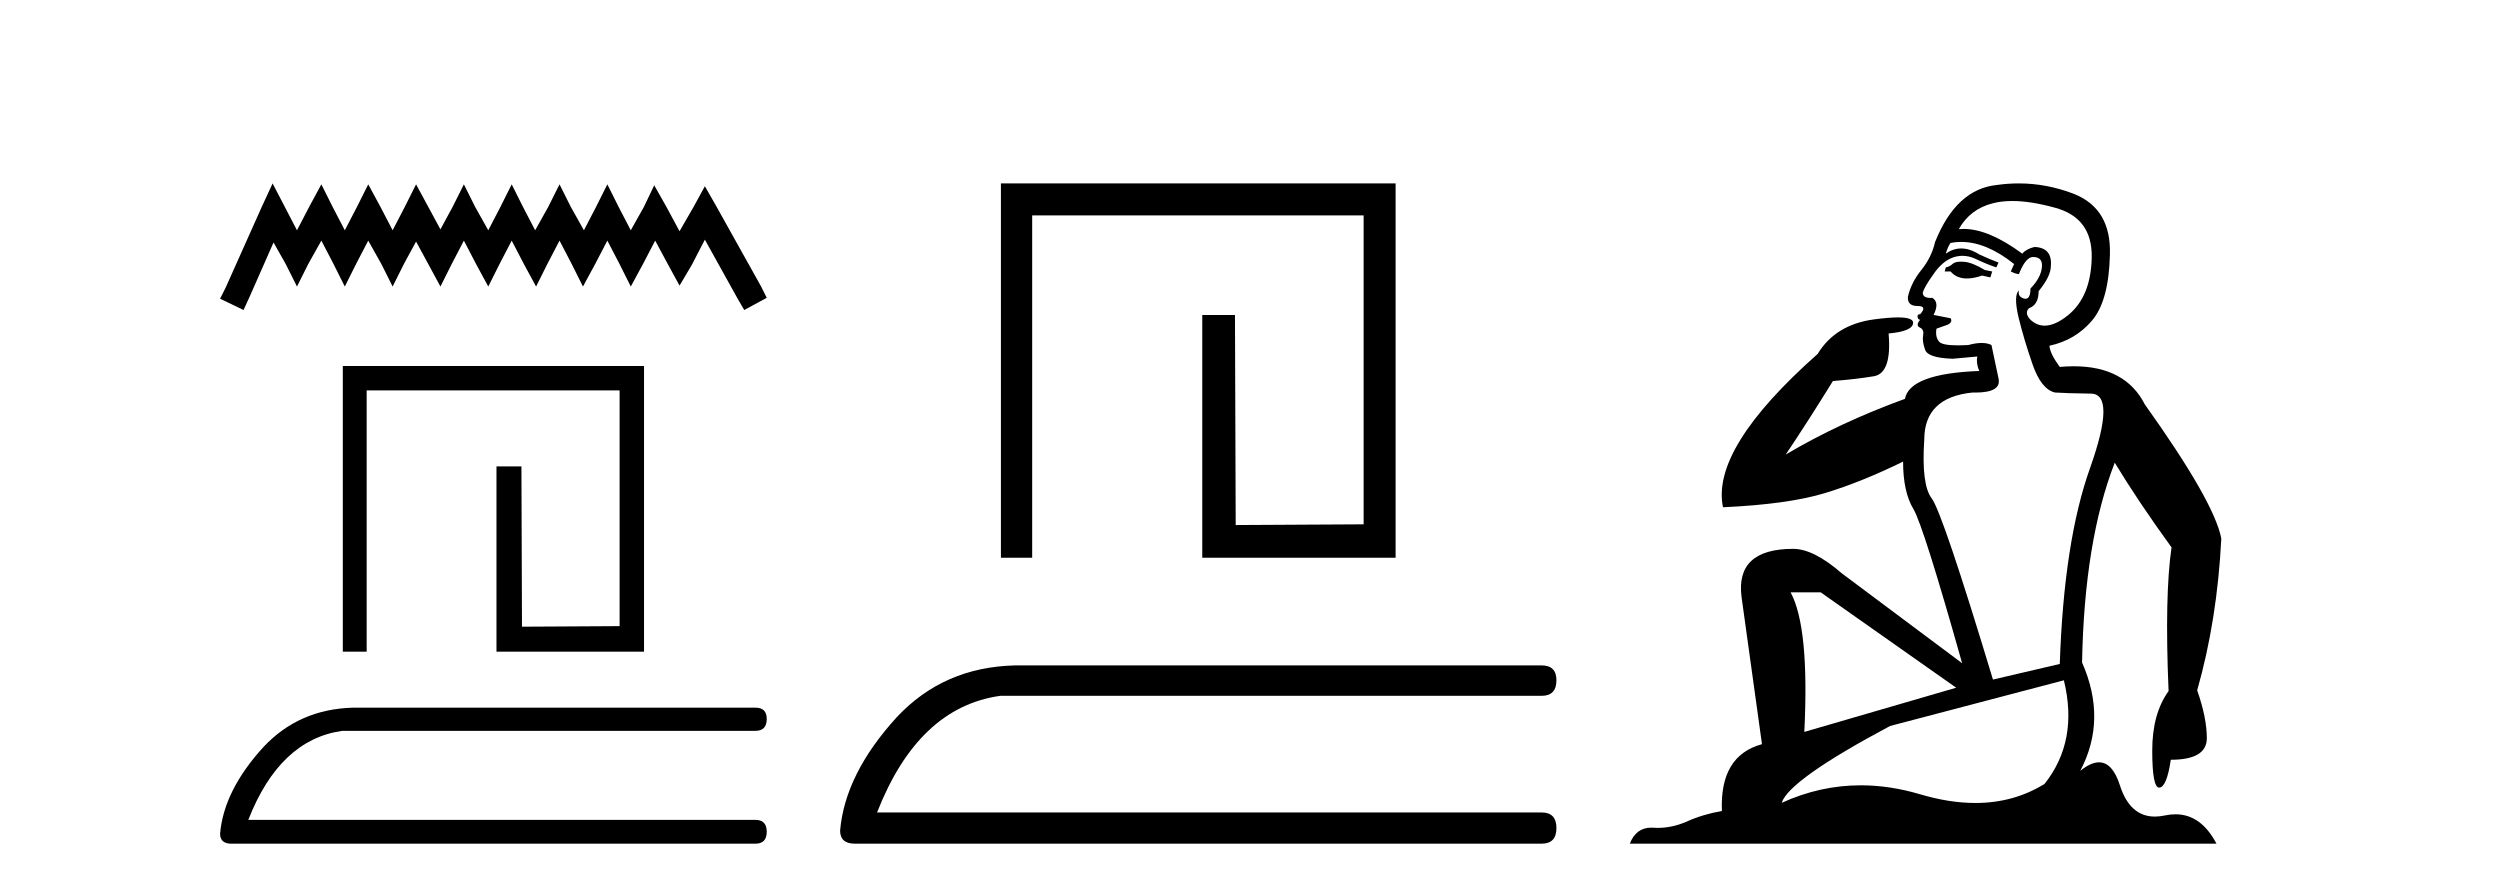
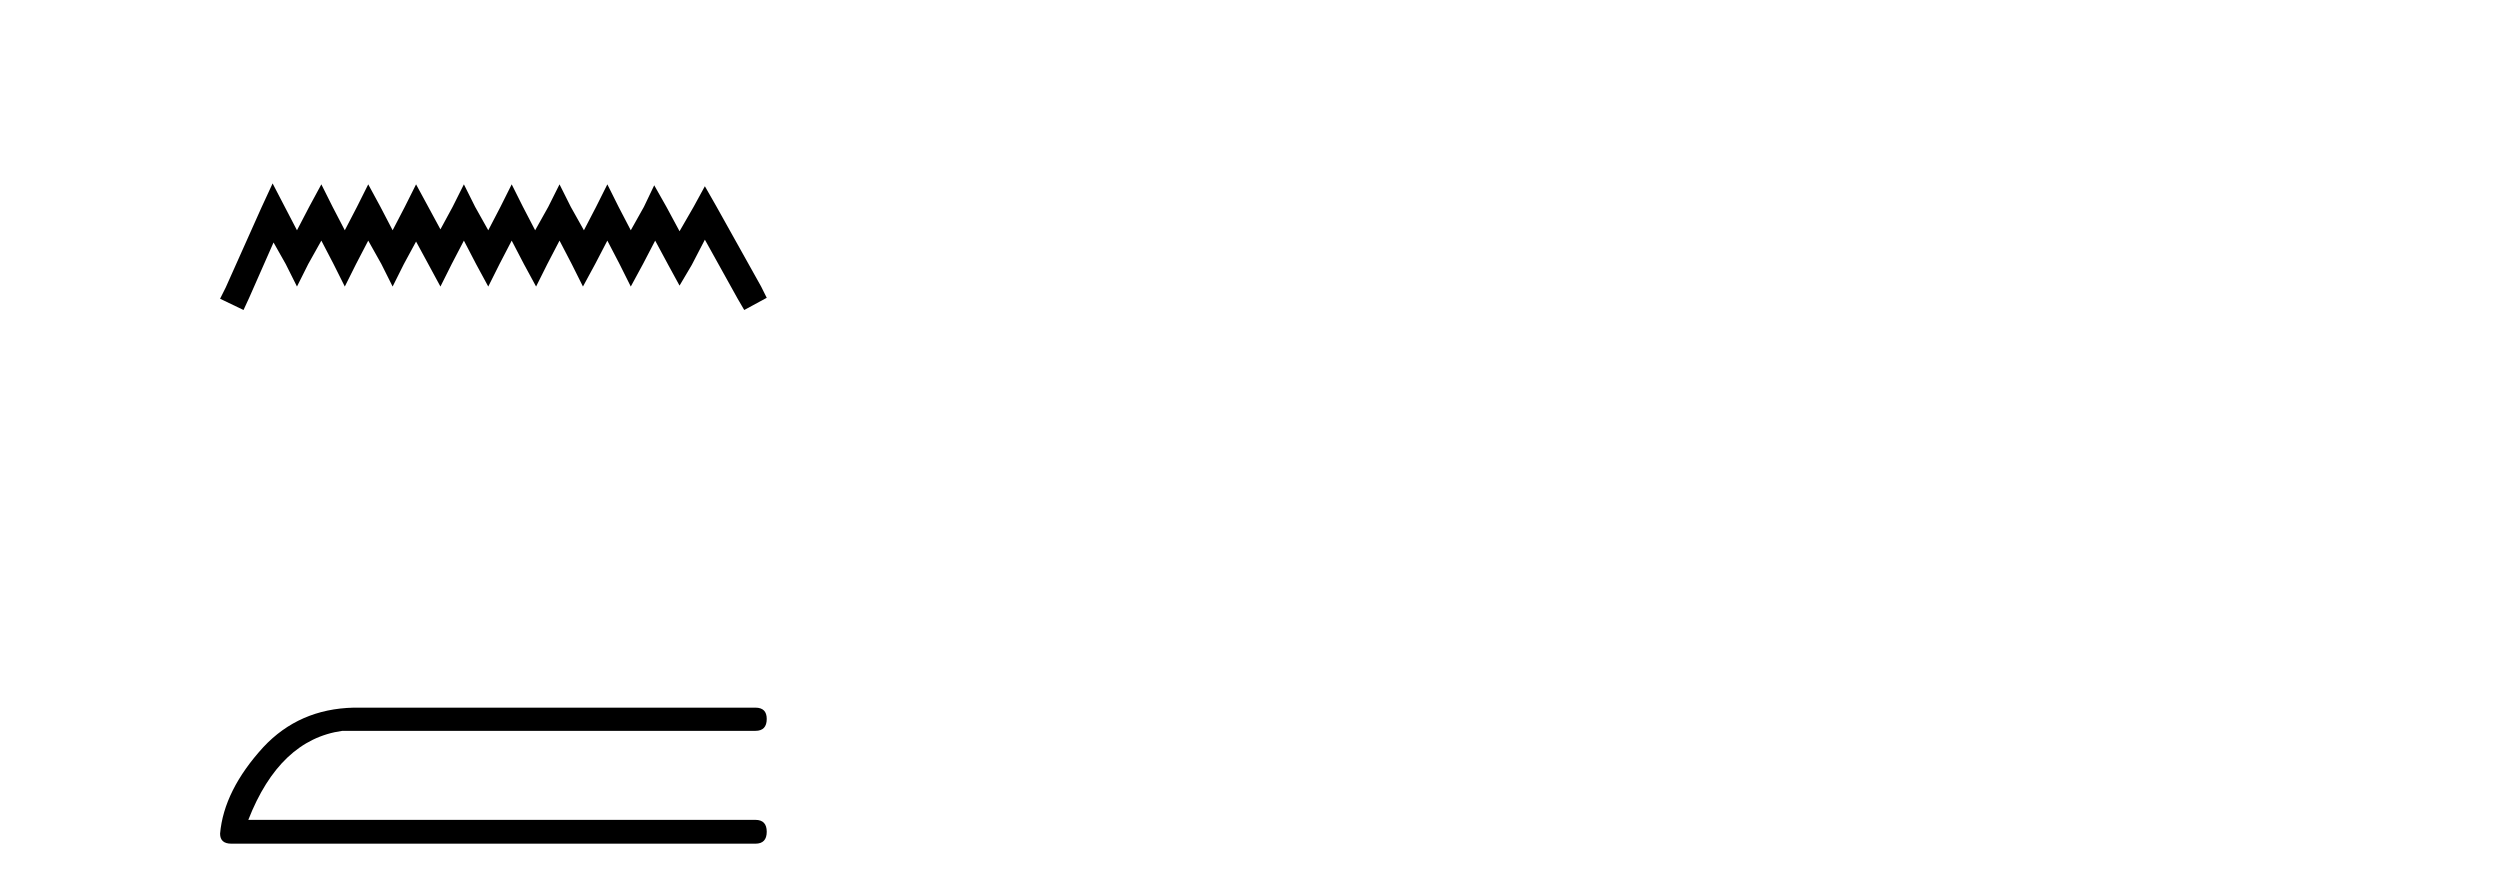
<svg xmlns="http://www.w3.org/2000/svg" width="115.0" height="41.0">
  <path d="M 12.54 8.437 L 12.022 9.558 L 10.383 13.224 L 10.124 13.742 L 11.202 14.26 L 11.461 13.699 L 12.583 11.154 L 13.143 12.146 L 13.661 13.181 L 14.179 12.146 L 14.782 11.068 L 15.343 12.146 L 15.861 13.181 L 16.378 12.146 L 16.939 11.068 L 17.543 12.146 L 18.061 13.181 L 18.578 12.146 L 19.139 11.111 L 19.7 12.146 L 20.26 13.181 L 20.778 12.146 L 21.339 11.068 L 21.899 12.146 L 22.46 13.181 L 22.978 12.146 L 23.538 11.068 L 24.099 12.146 L 24.66 13.181 L 25.177 12.146 L 25.738 11.068 L 26.299 12.146 L 26.816 13.181 L 27.377 12.146 L 27.938 11.068 L 28.499 12.146 L 29.016 13.181 L 29.577 12.146 L 30.138 11.068 L 30.741 12.189 L 31.259 13.138 L 31.82 12.189 L 32.424 11.025 L 33.933 13.742 L 34.235 14.26 L 35.27 13.699 L 35.012 13.181 L 32.941 9.472 L 32.424 8.566 L 31.906 9.515 L 31.259 10.637 L 30.655 9.515 L 30.094 8.523 L 29.62 9.515 L 29.016 10.593 L 28.455 9.515 L 27.938 8.48 L 27.42 9.515 L 26.86 10.593 L 26.256 9.515 L 25.738 8.48 L 25.22 9.515 L 24.617 10.593 L 24.056 9.515 L 23.538 8.48 L 23.021 9.515 L 22.46 10.593 L 21.856 9.515 L 21.339 8.48 L 20.821 9.515 L 20.26 10.55 L 19.7 9.515 L 19.139 8.48 L 18.621 9.515 L 18.061 10.593 L 17.5 9.515 L 16.939 8.48 L 16.421 9.515 L 15.861 10.593 L 15.3 9.515 L 14.782 8.48 L 14.222 9.515 L 13.661 10.593 L 13.1 9.515 L 12.54 8.437 Z" style="fill:#000000;stroke:none" />
-   <path d="M 15.769 16.835 L 15.769 29.976 L 16.867 29.976 L 16.867 17.958 L 28.502 17.958 L 28.502 28.802 L 24.011 28.828 L 23.986 21.454 L 22.838 21.454 L 22.838 29.976 L 29.625 29.976 L 29.625 16.835 Z" style="fill:#000000;stroke:none" />
  <path d="M 16.267 32.552 Q 13.758 32.609 12.114 34.368 Q 10.297 36.358 10.124 38.348 Q 10.124 38.809 10.643 38.809 L 34.751 38.809 Q 35.27 38.809 35.27 38.261 Q 35.27 37.714 34.751 37.714 L 11.422 37.714 Q 12.864 34.022 15.747 33.619 L 34.751 33.619 Q 35.27 33.619 35.27 33.071 Q 35.27 32.552 34.751 32.552 Z" style="fill:#000000;stroke:none" />
-   <path d="M 46.042 8.437 L 46.042 25.657 L 47.48 25.657 L 47.48 9.908 L 62.727 9.908 L 62.727 24.119 L 56.842 24.152 L 56.809 14.489 L 55.304 14.489 L 55.304 25.657 L 64.198 25.657 L 64.198 8.437 Z" style="fill:#000000;stroke:none" />
-   <path d="M 46.694 30.609 Q 43.406 30.685 41.252 32.99 Q 38.872 35.597 38.645 38.205 Q 38.645 38.809 39.325 38.809 L 70.916 38.809 Q 71.596 38.809 71.596 38.091 Q 71.596 37.373 70.916 37.373 L 40.345 37.373 Q 42.235 32.537 46.014 32.008 L 70.916 32.008 Q 71.596 32.008 71.596 31.29 Q 71.596 30.609 70.916 30.609 Z" style="fill:#000000;stroke:none" />
-   <path d="M 90.204 12.036 Q 89.95 12.036 89.831 12.129 Q 89.694 12.266 89.506 12.3 L 89.455 12.488 L 89.728 12.488 Q 89.998 12.81 90.477 12.81 Q 90.785 12.81 91.18 12.676 L 91.556 12.761 L 91.641 12.488 L 91.3 12.419 Q 90.736 12.078 90.36 12.044 Q 90.277 12.036 90.204 12.036 ZM 92.563 9.246 Q 93.402 9.246 94.511 9.55 Q 96.253 10.011 96.219 11.839 Q 96.185 13.649 95.126 14.503 Q 94.532 14.98 94.055 14.98 Q 93.695 14.98 93.401 14.708 Q 93.11 14.401 93.332 14.179 Q 93.777 14.025 93.777 13.393 Q 94.34 12.71 94.34 12.232 Q 94.409 11.395 93.589 11.36 Q 93.213 11.446 93.025 11.668 Q 91.482 10.53 90.323 10.53 Q 90.212 10.53 90.104 10.541 L 90.104 10.541 Q 90.634 9.601 91.693 9.345 Q 92.084 9.246 92.563 9.246 ZM 90.21 11.128 Q 91.377 11.128 92.649 12.146 L 92.495 12.488 Q 92.735 12.607 92.871 12.607 Q 93.179 11.822 93.52 11.822 Q 93.964 11.822 93.93 12.266 Q 93.896 12.761 93.401 13.274 Q 93.401 13.743 93.173 13.743 Q 93.144 13.743 93.11 13.735 Q 92.803 13.649 92.871 13.359 L 92.871 13.359 Q 92.615 13.581 92.854 14.606 Q 93.11 15.648 93.503 16.775 Q 93.896 17.902 94.528 18.056 Q 95.023 18.09 96.185 18.107 Q 97.346 18.124 96.151 21.506 Q 94.938 24.888 94.75 30.542 L 91.676 31.26 Q 89.353 23.573 88.857 22.924 Q 88.379 22.292 88.516 20.225 Q 88.516 18.278 90.736 18.056 Q 90.8 18.058 90.861 18.058 Q 92.078 18.058 91.932 17.407 Q 91.795 16.741 91.607 15.87 Q 91.419 15.776 91.155 15.776 Q 90.89 15.776 90.548 15.87 Q 90.275 15.886 90.056 15.886 Q 89.343 15.886 89.199 15.716 Q 89.011 15.494 89.079 15.118 L 89.609 14.93 Q 89.831 14.811 89.728 14.64 L 88.943 14.486 Q 89.233 13.923 88.891 13.701 Q 88.842 13.704 88.798 13.704 Q 88.447 13.704 88.447 13.461 Q 88.516 13.205 88.943 12.607 Q 89.353 12.01 89.848 11.839 Q 90.061 11.768 90.275 11.768 Q 90.574 11.768 90.873 11.907 Q 91.368 12.146 91.829 12.3 L 91.932 12.078 Q 91.522 11.924 91.044 11.702 Q 90.611 11.429 90.215 11.429 Q 89.845 11.429 89.506 11.668 Q 89.609 11.326 89.728 11.173 Q 89.967 11.128 90.21 11.128 ZM 83.75 27.246 L 89.985 31.635 L 82.999 33.668 Q 83.238 28.851 82.367 27.246 ZM 94.938 31.294 Q 95.621 34.078 94.05 36.059 Q 92.632 36.937 90.867 36.937 Q 89.676 36.937 88.328 36.538 Q 86.938 36.124 85.599 36.124 Q 83.728 36.124 81.957 36.93 Q 82.298 35.871 86.944 33.395 L 94.938 31.294 ZM 92.863 8.437 Q 92.366 8.437 91.863 8.508 Q 89.985 8.696 89.011 11.138 Q 88.857 11.822 88.396 12.402 Q 87.918 12.983 87.764 13.649 Q 87.73 14.076 88.208 14.076 Q 88.669 14.076 88.328 14.452 Q 88.191 14.452 88.208 14.572 Q 88.225 14.708 88.328 14.708 Q 88.106 14.965 88.311 15.067 Q 88.516 15.152 88.464 15.426 Q 88.413 15.682 88.55 16.075 Q 88.669 16.468 89.831 16.502 L 90.958 16.399 L 90.958 16.399 Q 90.89 16.69 91.044 17.065 Q 87.849 17.185 87.627 18.347 Q 84.621 19.44 82.144 20.909 Q 83.186 19.354 84.314 17.527 Q 85.407 17.441 86.21 17.305 Q 87.03 17.151 86.876 15.34 Q 88.003 15.238 88.003 14.845 Q 88.003 14.601 87.31 14.601 Q 86.888 14.601 86.21 14.691 Q 84.433 14.93 83.613 16.28 Q 78.694 20.635 79.258 23.334 Q 82.247 23.197 83.938 22.685 Q 85.629 22.173 87.542 21.233 Q 87.542 22.634 88.02 23.42 Q 88.481 24.205 90.258 30.508 L 84.724 26.374 Q 83.426 25.247 82.486 25.247 Q 79.821 25.247 80.112 27.468 L 81.051 34.232 Q 79.104 34.761 79.207 37.306 Q 78.318 37.46 77.567 37.802 Q 76.918 38.082 76.256 38.082 Q 76.151 38.082 76.047 38.075 Q 76 38.072 75.954 38.072 Q 75.259 38.072 74.971 38.809 L 101.958 38.809 Q 101.247 37.457 100.072 37.457 Q 99.837 37.457 99.584 37.511 Q 99.341 37.563 99.123 37.563 Q 97.977 37.563 97.517 36.128 Q 97.178 35.067 96.555 35.067 Q 96.175 35.067 95.69 35.461 Q 96.936 33.104 95.775 30.474 Q 95.877 24.888 97.278 21.284 Q 98.388 23.112 99.891 25.179 Q 99.567 27.399 99.755 31.789 Q 99.003 32.831 99.003 34.522 Q 99.003 36.23 99.321 36.23 Q 99.325 36.23 99.328 36.23 Q 99.669 36.213 99.857 34.949 Q 101.514 34.949 101.514 33.958 Q 101.514 33.019 101.07 31.755 Q 101.992 28.527 102.18 24.769 Q 101.856 23.078 98.662 18.603 Q 97.769 16.848 95.39 16.848 Q 95.083 16.848 94.75 16.878 Q 94.306 16.28 94.272 15.904 Q 95.468 15.648 96.236 14.742 Q 97.005 13.837 97.056 11.719 Q 97.124 9.601 95.399 8.918 Q 94.153 8.437 92.863 8.437 Z" style="fill:#000000;stroke:none" />
</svg>